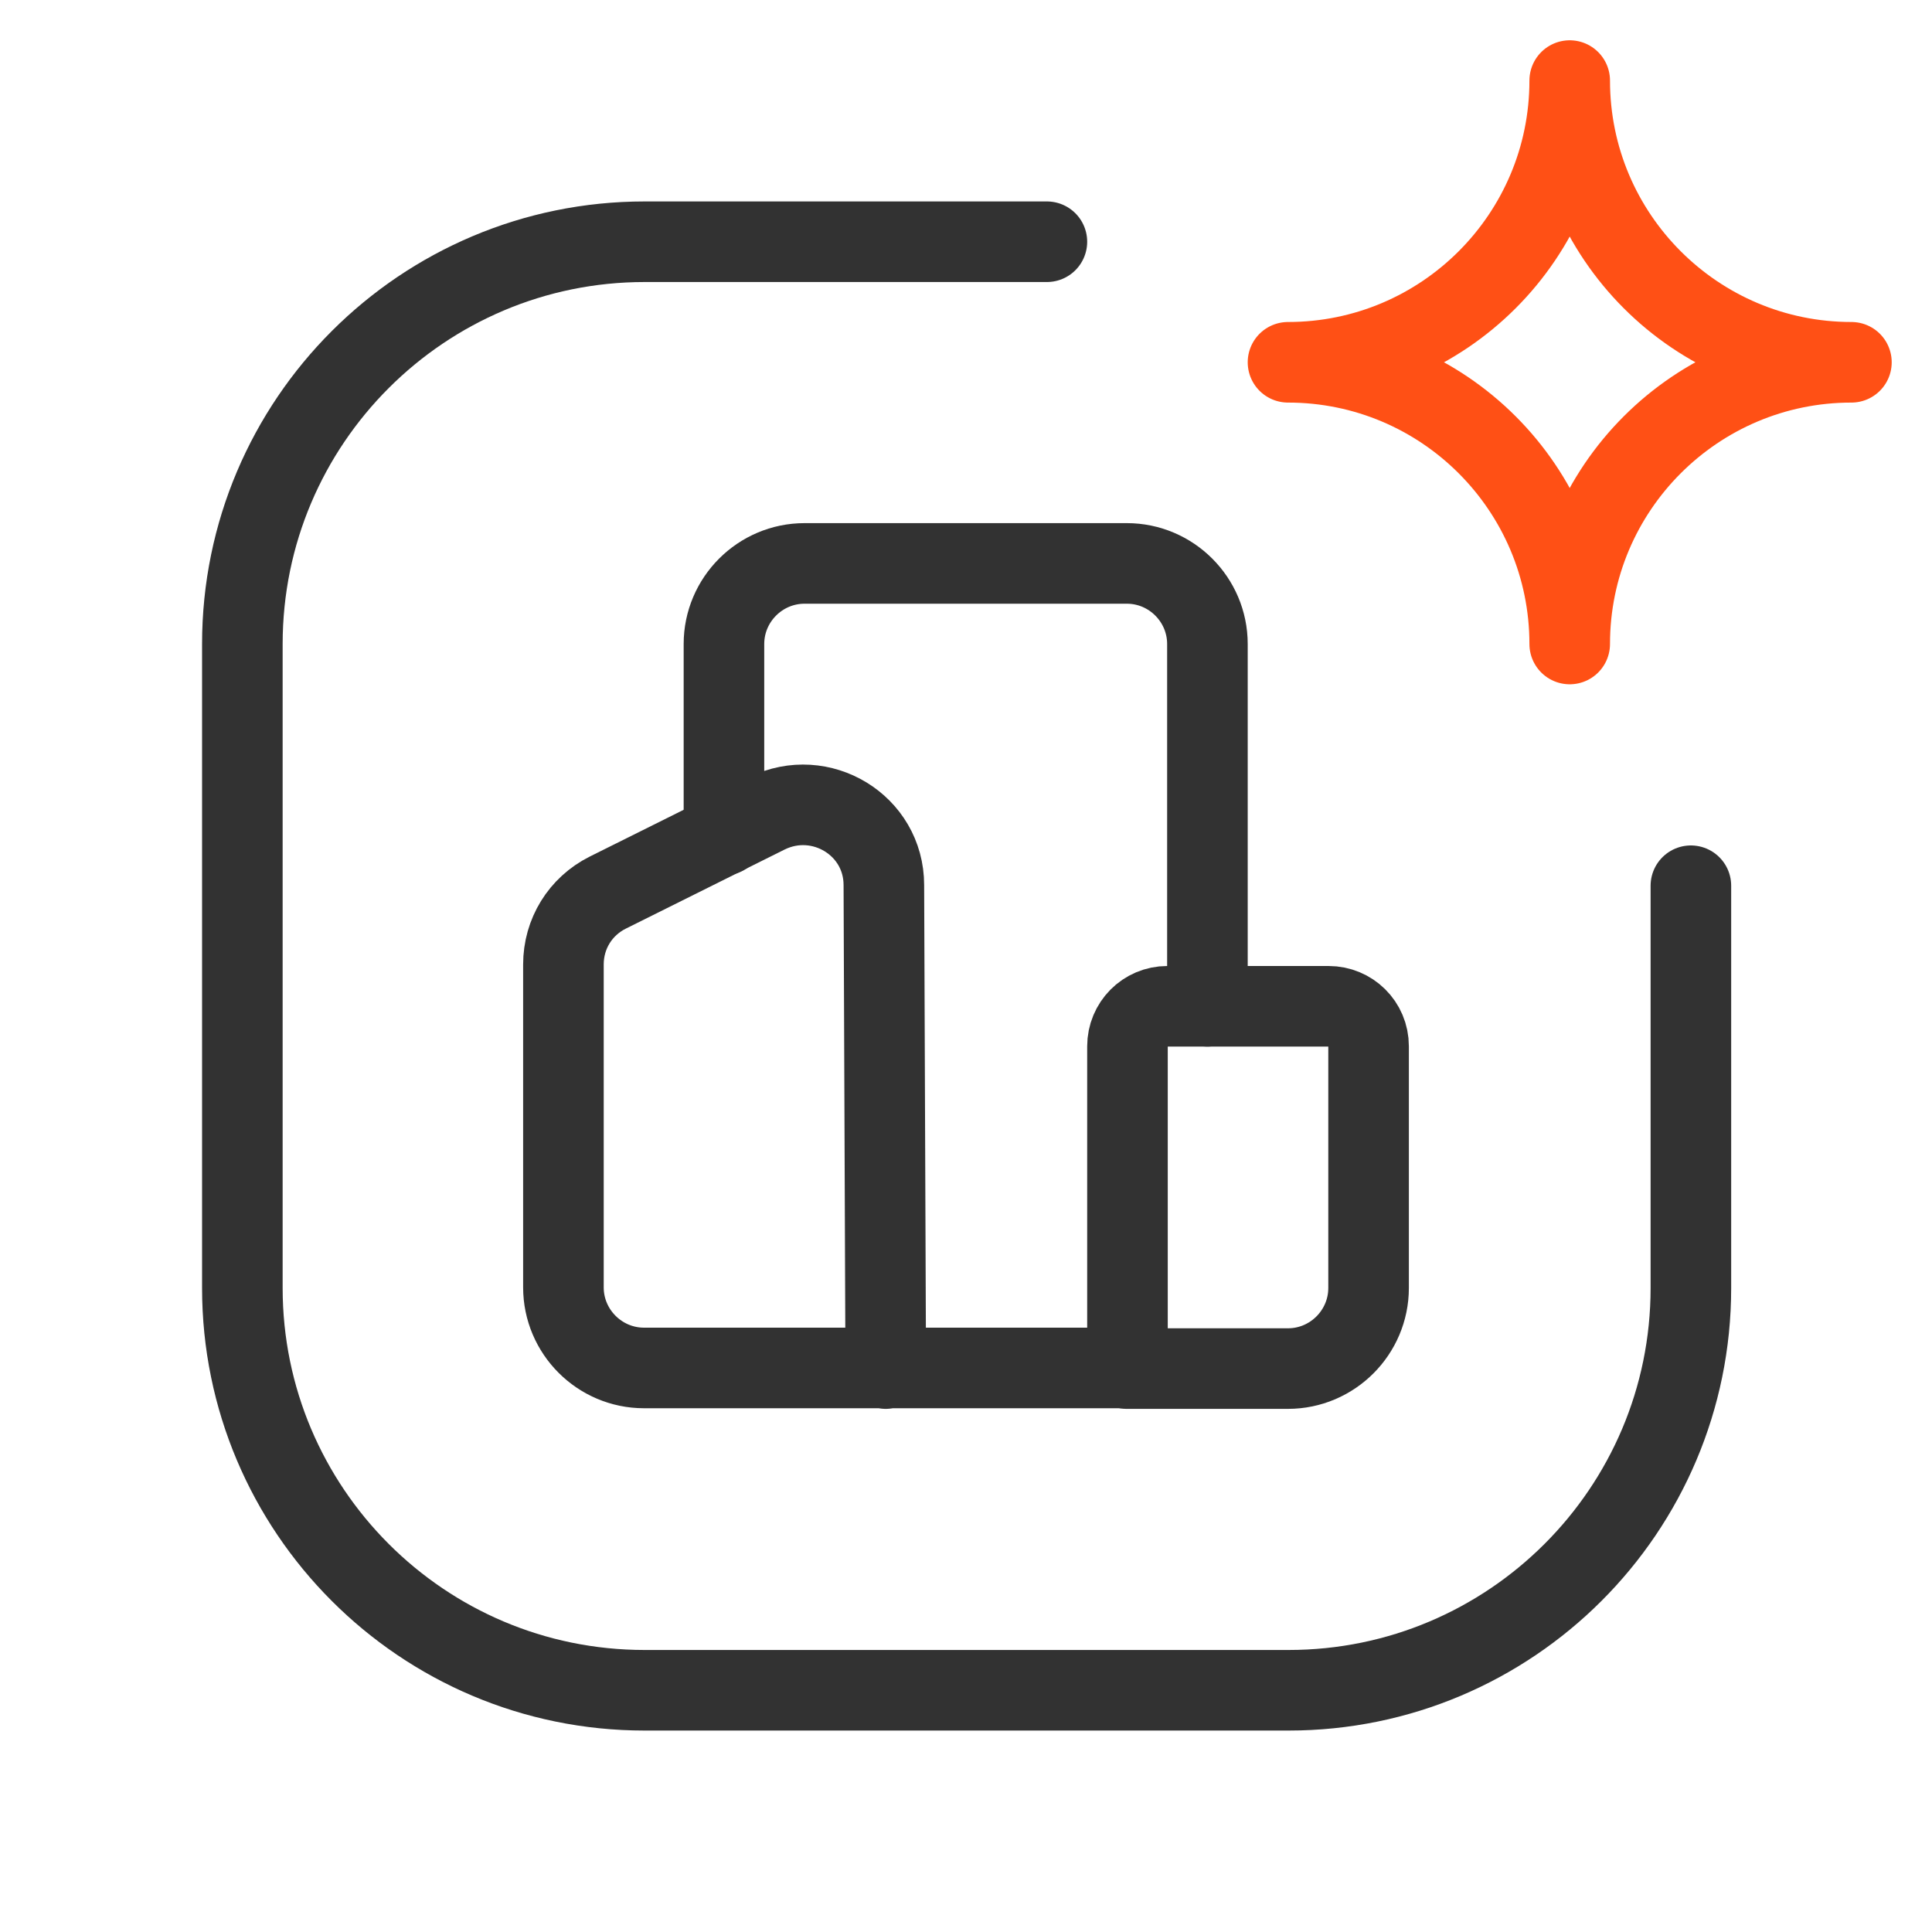
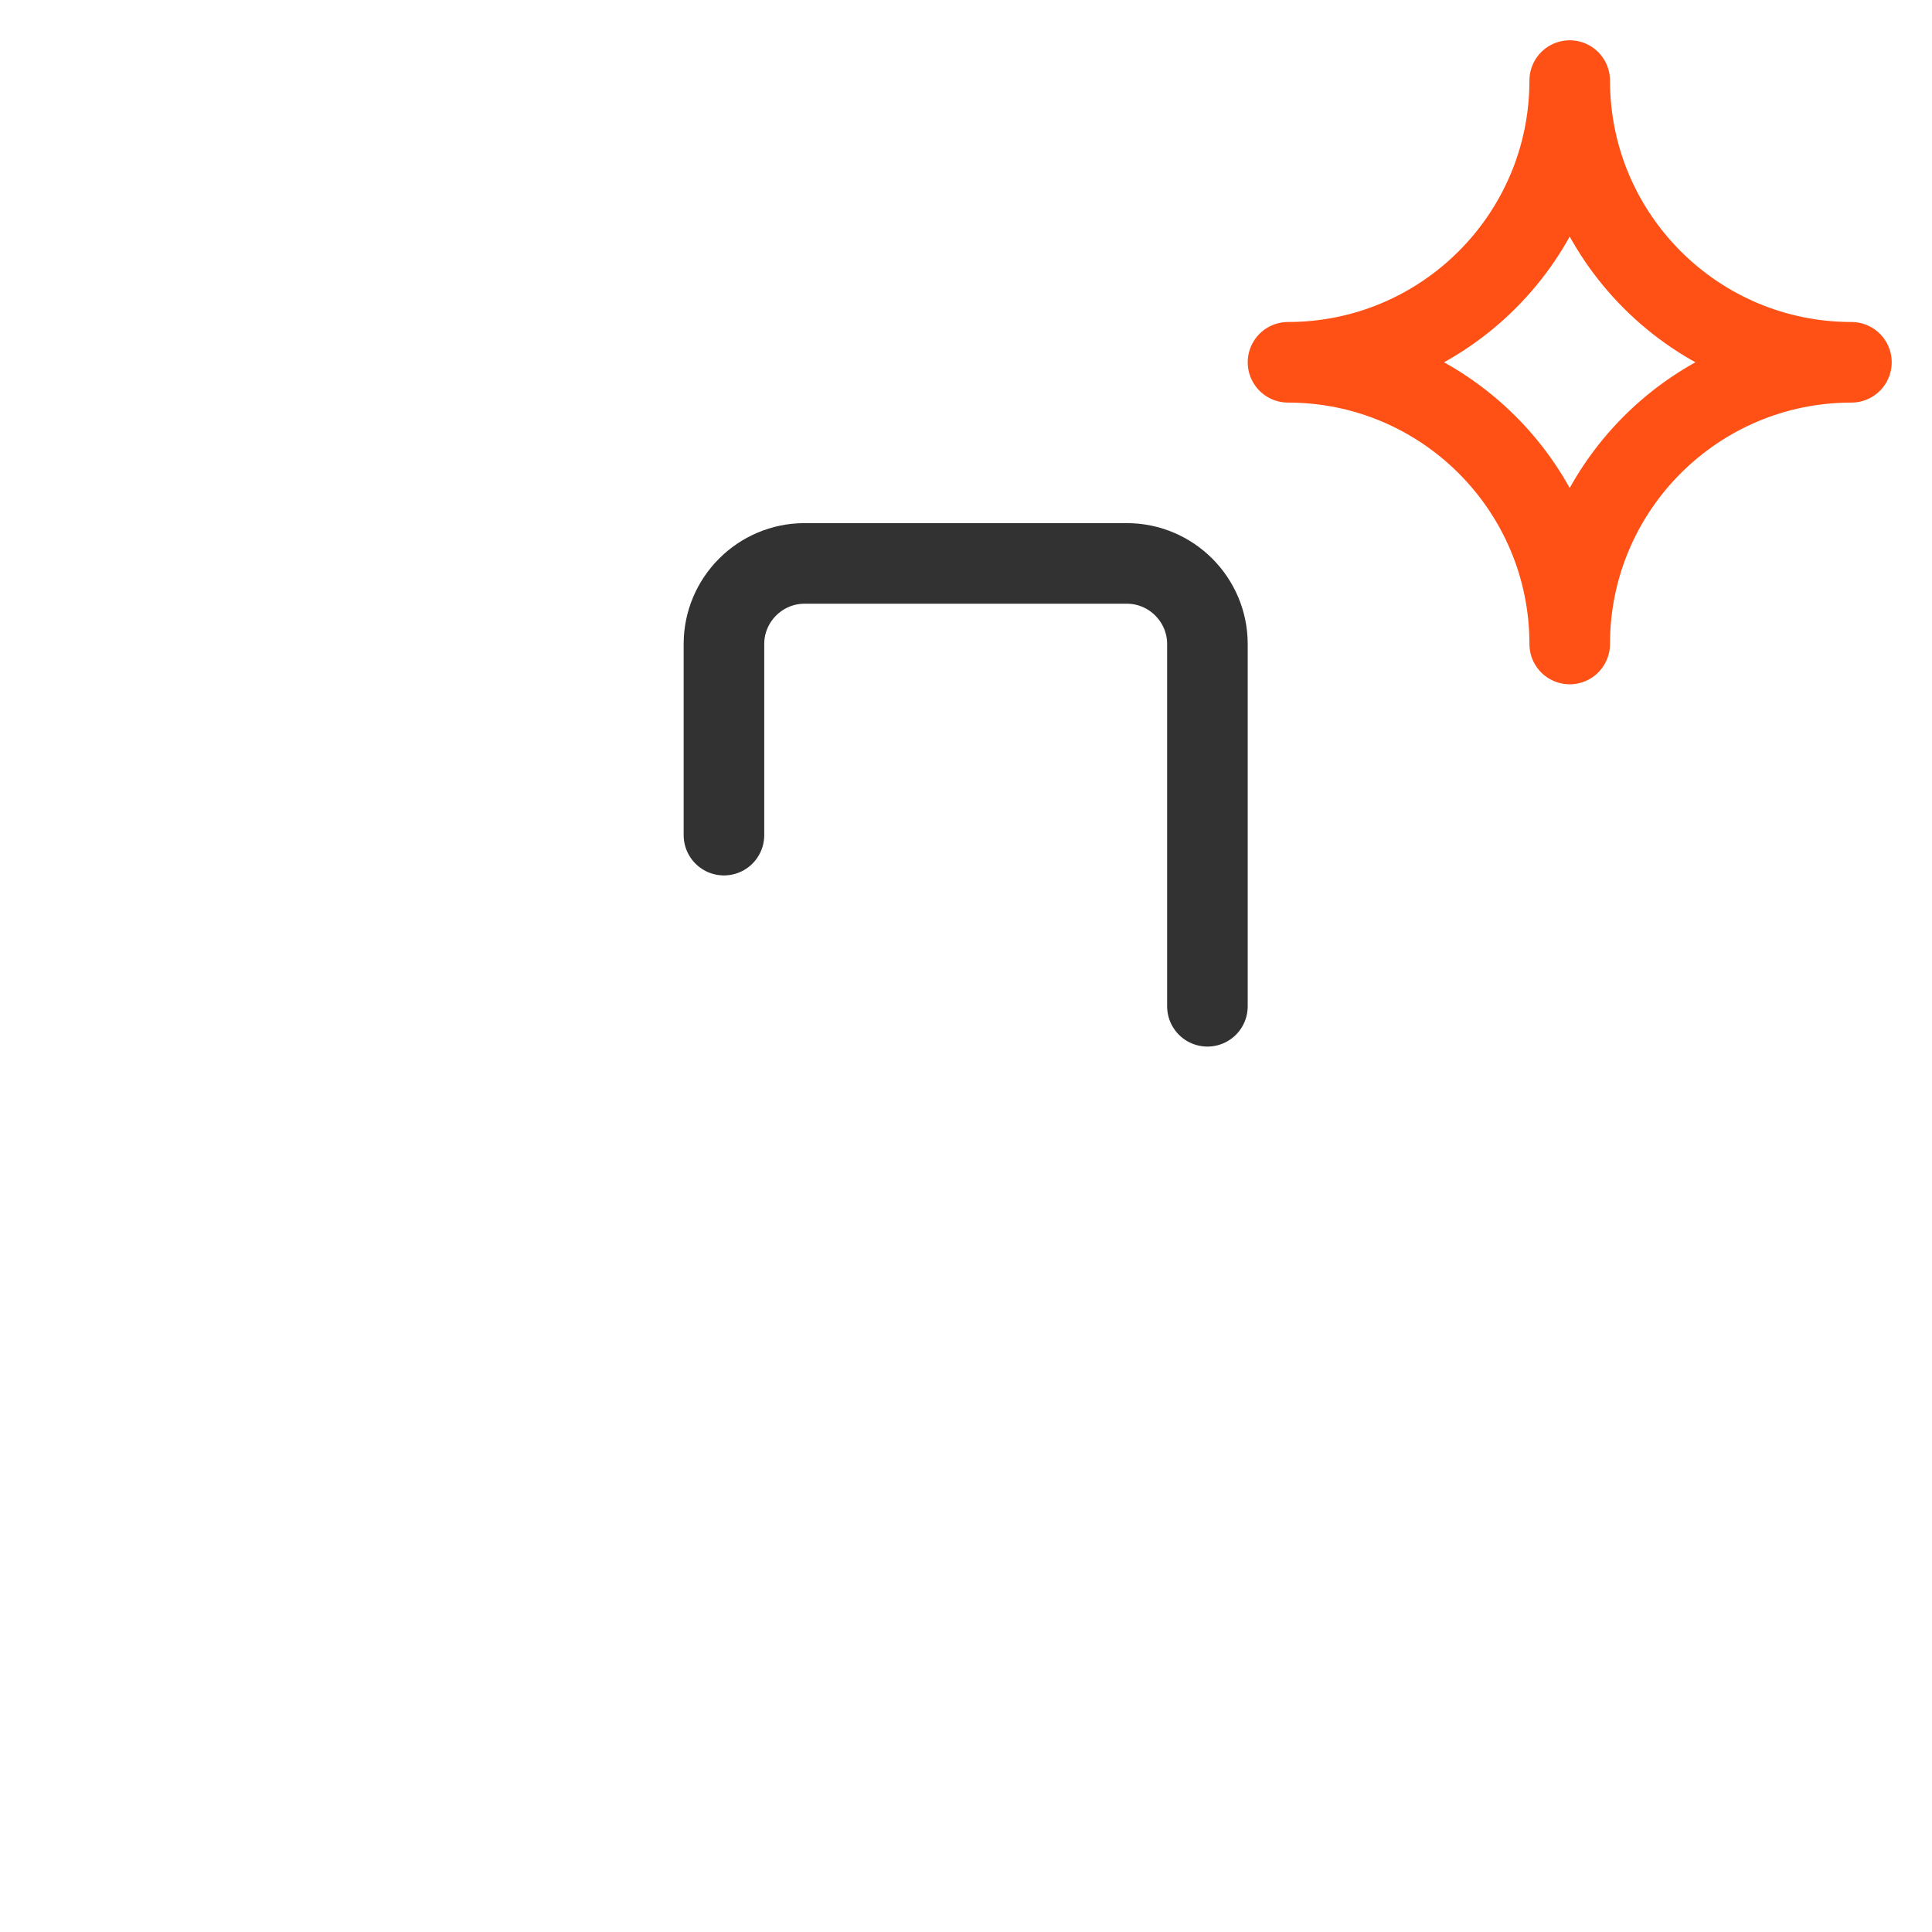
<svg xmlns="http://www.w3.org/2000/svg" id="Capa_2" data-name="Capa 2" viewBox="0 0 30.93 30.93">
  <defs>
    <style>
      .cls-1, .cls-2, .cls-3 {
        fill: none;
      }

      .cls-2 {
        stroke: #323232;
      }

      .cls-2, .cls-3 {
        stroke-linecap: round;
        stroke-linejoin: round;
        stroke-width: 1.29px;
      }

      .cls-3 {
        stroke: #ff5015;
      }
    </style>
  </defs>
  <g id="Capa_3" data-name="Capa 3">
    <g>
      <path class="cls-1" d="M0,0h30.93v30.93H0V0Z" />
      <path class="cls-3" d="M25.13,1.29c0,2.49-2.02,4.51-4.51,4.51,2.49,0,4.51,2.02,4.51,4.51,0-2.49,2.02-4.51,4.51-4.51-2.49,0-4.51-2.02-4.51-4.51Z" />
-       <path class="cls-2" d="M27.07,14.18v6.44c0,3.56-2.89,6.44-6.44,6.44h-10.31c-3.56,0-6.44-2.89-6.44-6.44v-10.31c0-3.56,2.89-6.44,6.44-6.44h6.44" />
      <path class="cls-2" d="M19.33,16.11v-5.8c0-.71-.58-1.29-1.29-1.29h-5.16c-.71,0-1.29.58-1.29,1.29v3.06" />
-       <path class="cls-2" d="M18.04,21.91h2.58c.71,0,1.29-.58,1.29-1.29v-3.87c0-.36-.29-.64-.64-.64h-2.58c-.36,0-.64.29-.64.64v5.16" />
-       <path class="cls-2" d="M14.18,21.91l-.03-7.74c0-.96-1.01-1.57-1.87-1.15l-2.55,1.27c-.44.22-.71.66-.71,1.15v5.17c0,.71.58,1.29,1.29,1.29h7.73" />
    </g>
  </g>
</svg>